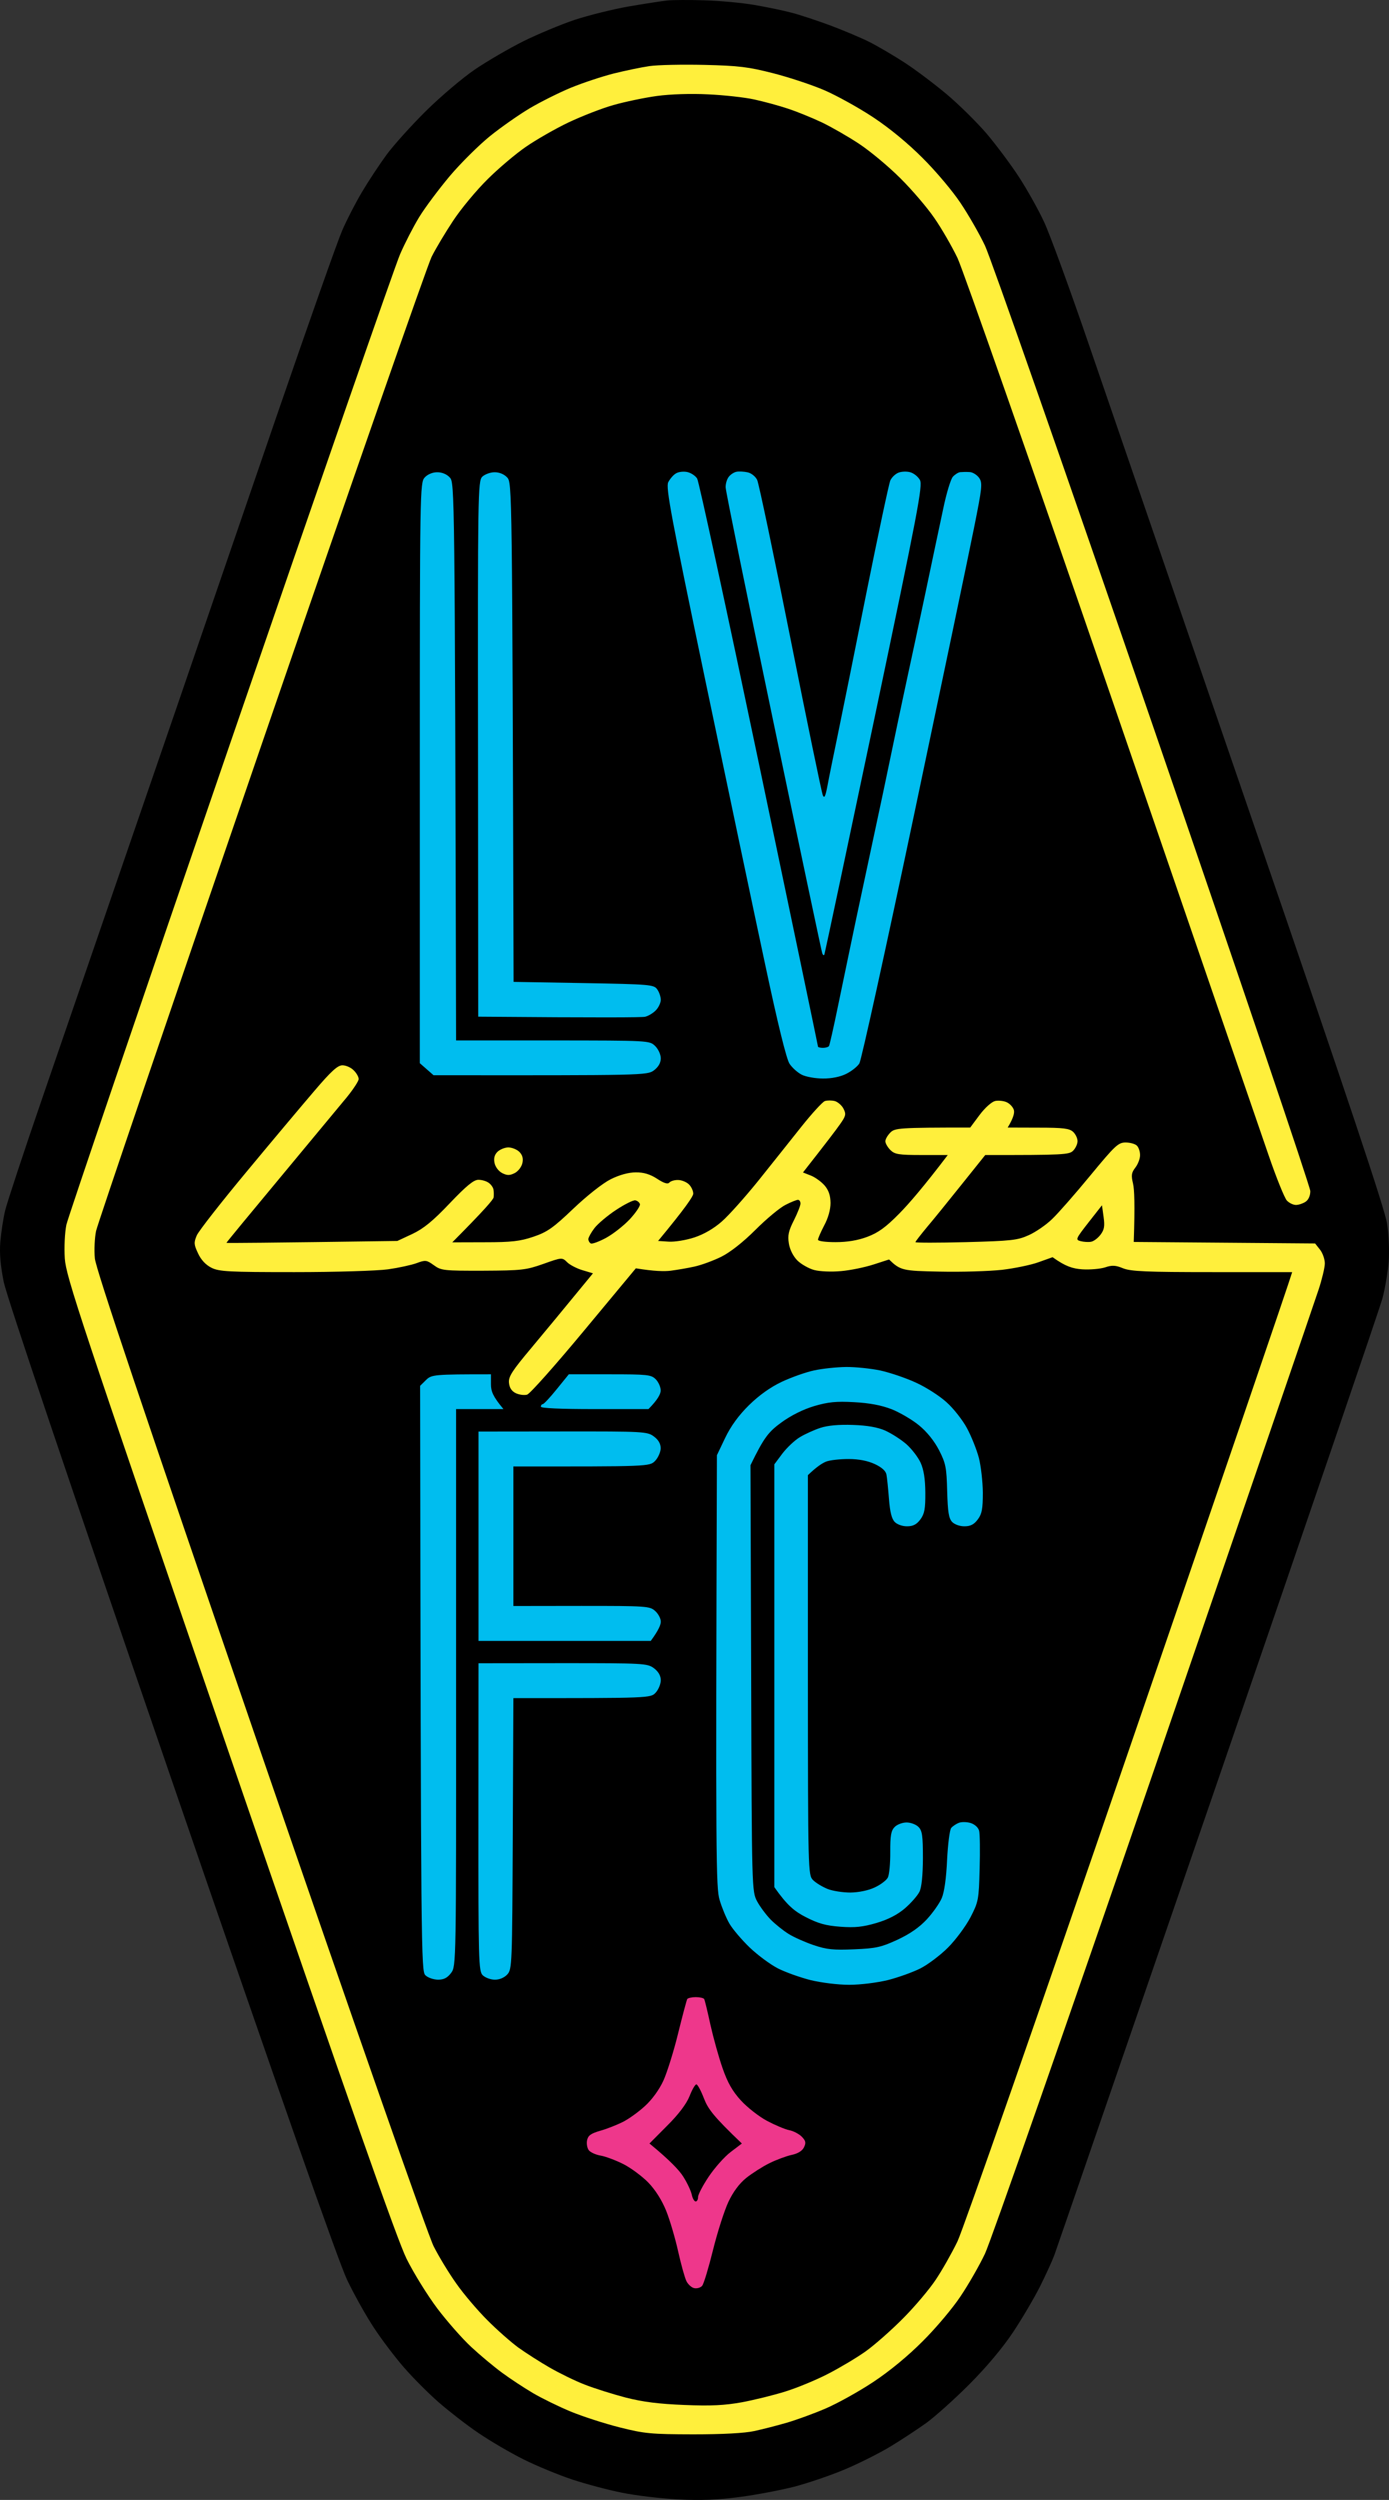
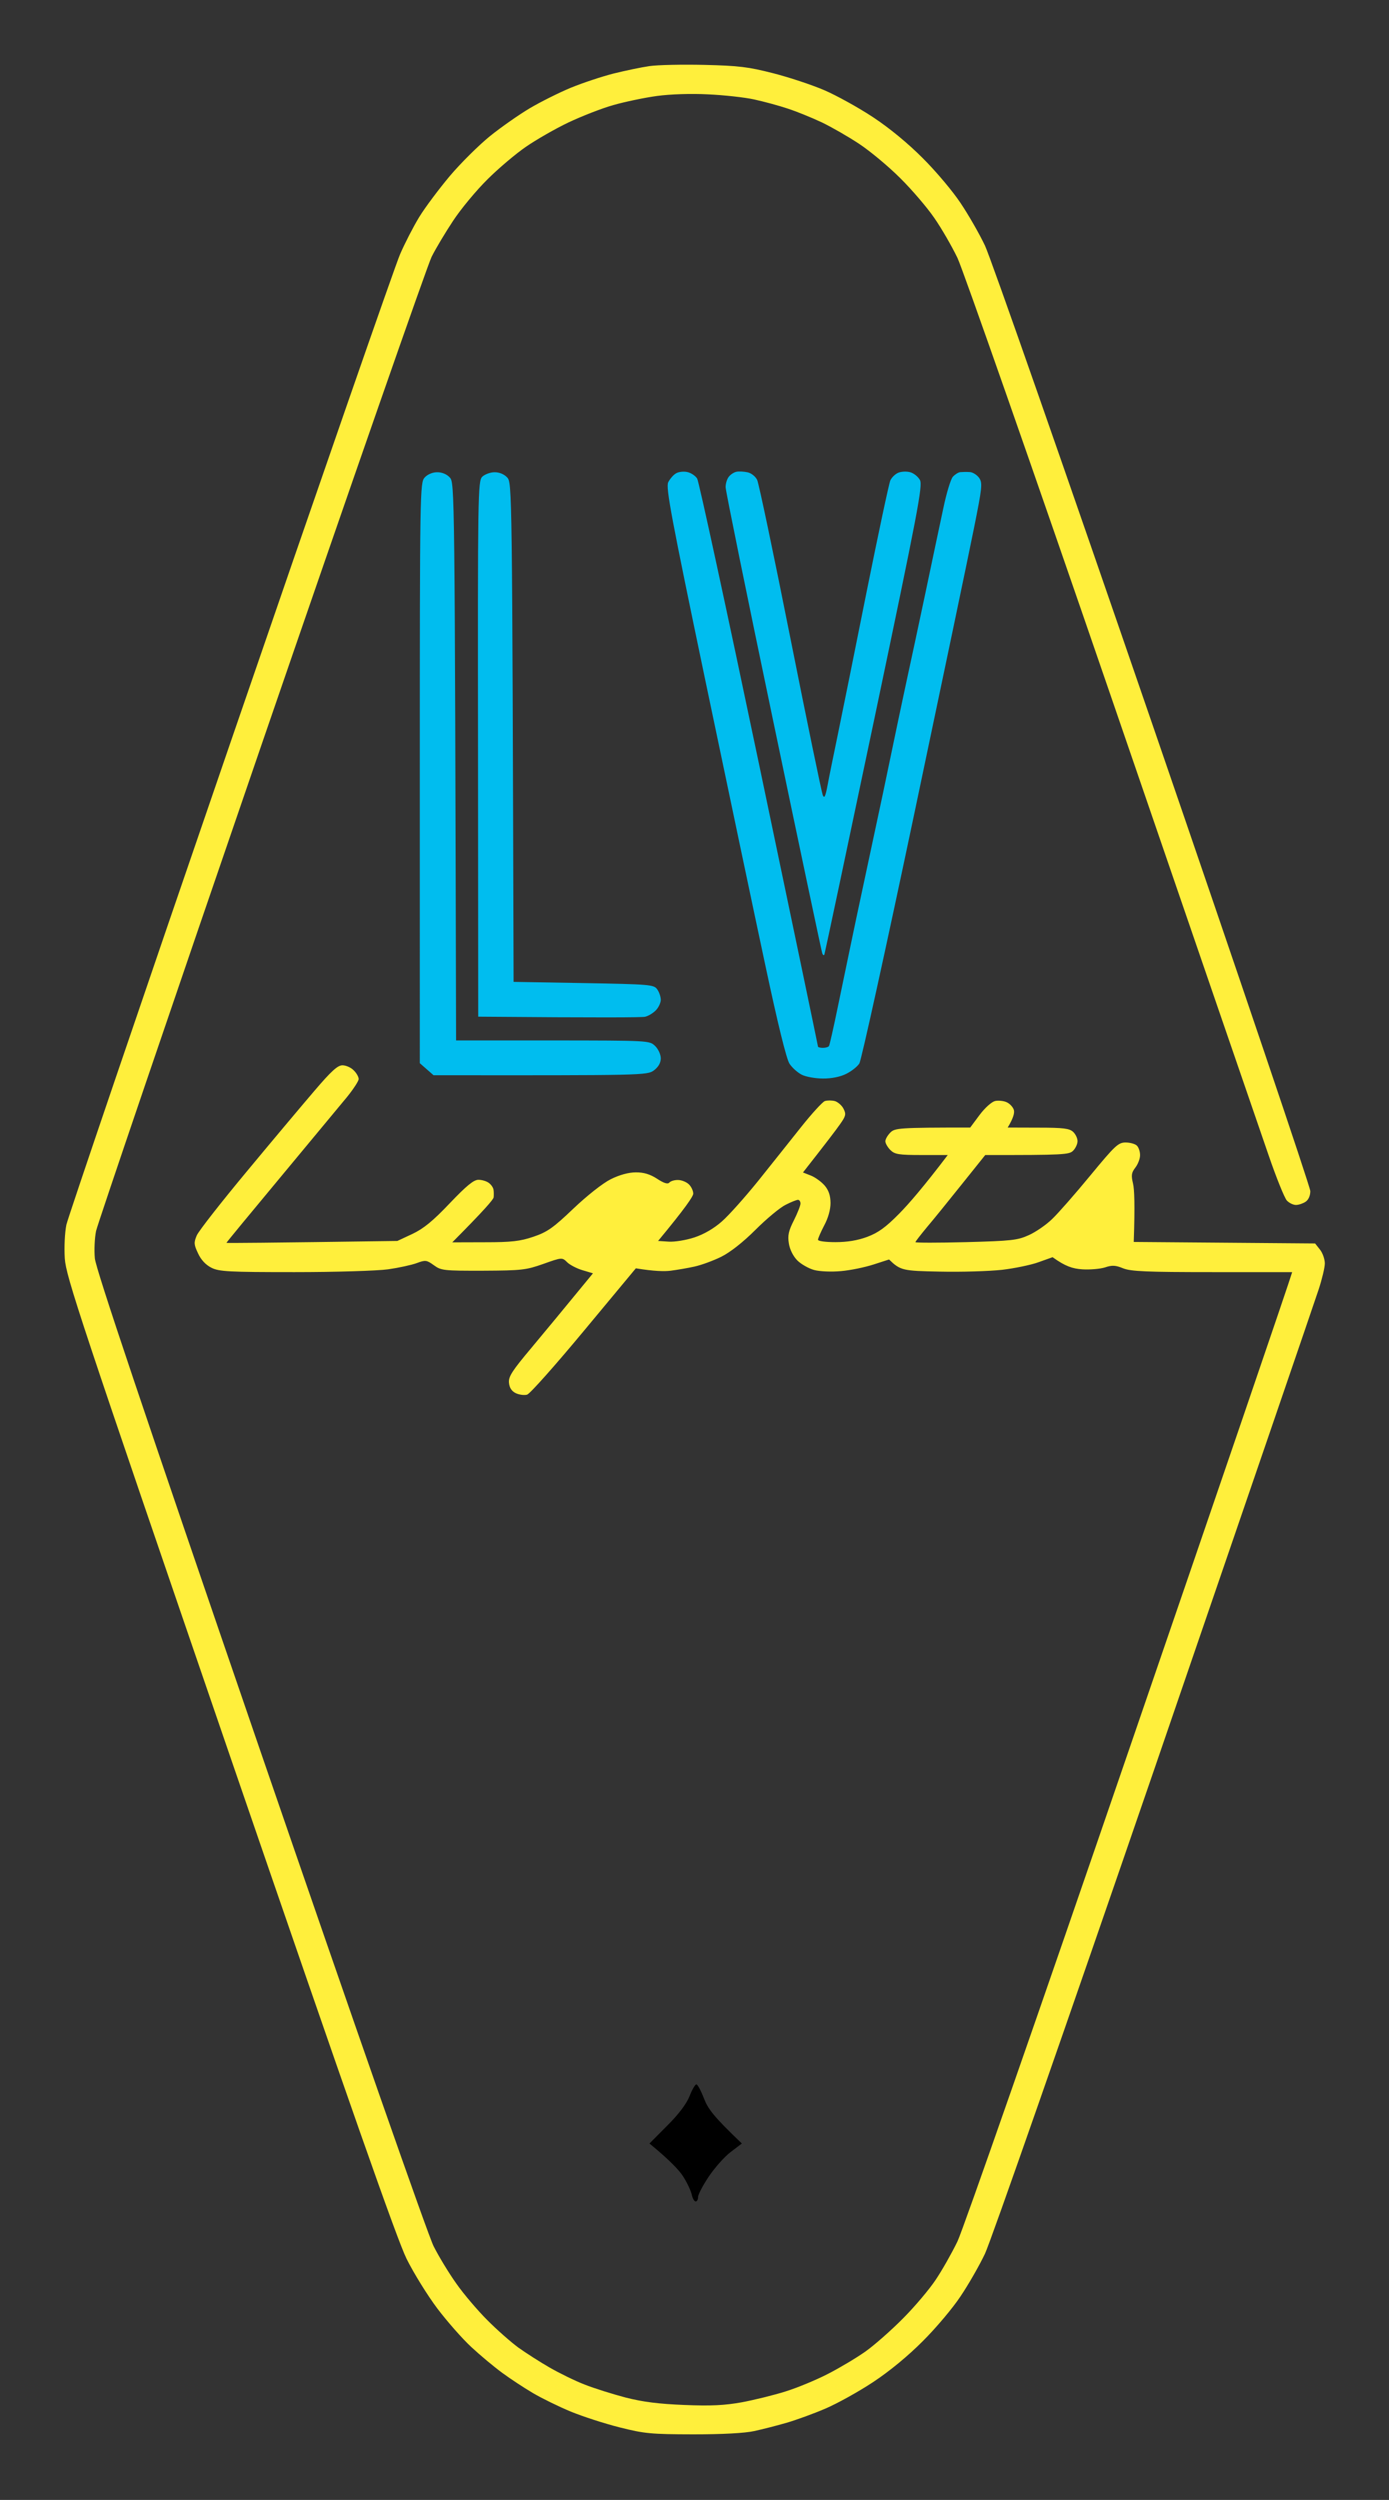
<svg xmlns="http://www.w3.org/2000/svg" xmlns:ns1="http://sodipodi.sourceforge.net/DTD/sodipodi-0.dtd" xmlns:ns2="http://www.inkscape.org/namespaces/inkscape" viewBox="0 0 1000 1798.751" width="1000" height="1798.751" version="1.1" id="svg22" ns1:docname="Las_Vegas_Lights_FC_logo.svg" ns2:version="0.92.4 (5da689c313, 2019-01-14)">
  <rect x="0" y="0" width="1000" height="1798.751" fill="#333333" stroke="none" />
  <defs id="defs26" />
  <ns1:namedview pagecolor="#ffffff" bordercolor="#111111" borderopacity="1" objecttolerance="10" gridtolerance="10" guidetolerance="10" ns2:pageopacity="0" ns2:pageshadow="2" ns2:window-width="1920" ns2:window-height="1017" id="namedview24" showgrid="false" fit-margin-top="0" fit-margin-left="0" fit-margin-right="0" fit-margin-bottom="0" ns2:zoom="0.3337544" ns2:cx="1460.8581" ns2:cy="769.42954" ns2:window-x="1912" ns2:window-y="-8" ns2:window-maximized="1" ns2:current-layer="svg22" />
  <style id="style2">
		tspan { white-space:pre }
		.shp0 { fill: #000000 } 
		.shp1 { fill: #ffef3c } 
		.shp2 { fill: #00bdef } 
		.shp3 { fill: #ee378b } 
	</style>
  <g id="g20" transform="matrix(7.214,0,0,7.214,-2.34,-2.582)">
-     <path class="shp0" d="M 66.88,0.41 C 66.34,0.47 64.6,0.74 63.02,1.01 61.45,1.29 59.04,1.89 57.67,2.34 56.3,2.8 54,3.76 52.56,4.47 51.12,5.19 48.94,6.46 47.7,7.3 c -1.23,0.84 -3.42,2.7 -4.87,4.13 -1.45,1.44 -3.21,3.39 -3.92,4.35 -0.7,0.96 -1.81,2.63 -2.46,3.73 -0.65,1.09 -1.54,2.82 -1.98,3.85 -0.45,1.02 -3.35,9.24 -6.46,18.27 -3.1,9.02 -6.35,18.47 -7.21,20.99 -0.86,2.53 -4.11,11.98 -7.22,21 -3.1,9.02 -7.17,20.82 -9.02,26.22 -1.86,5.4 -3.53,10.46 -3.72,11.25 -0.19,0.78 -0.4,2.18 -0.48,3.1 -0.1,1.17 0.01,2.4 0.34,4.04 0.3,1.47 6.59,20.1 16.73,49.58 10.99,31.96 16.66,48.1 17.54,49.95 0.72,1.5 1.94,3.68 2.72,4.84 0.77,1.17 2.11,2.93 2.97,3.91 0.86,0.99 2.4,2.54 3.43,3.44 1.03,0.9 2.82,2.29 3.99,3.08 1.16,0.79 3.18,1.97 4.48,2.62 1.3,0.65 3.49,1.55 4.86,2.01 1.37,0.45 3.61,1.05 4.98,1.32 1.37,0.28 3.89,0.58 5.61,0.67 2.23,0.11 3.96,0.05 6.1,-0.24 1.64,-0.21 4.11,-0.68 5.48,-1.03 1.37,-0.36 3.67,-1.14 5.11,-1.75 1.43,-0.61 3.48,-1.64 4.54,-2.29 1.06,-0.64 2.63,-1.68 3.49,-2.29 0.85,-0.61 2.79,-2.34 4.3,-3.85 1.74,-1.74 3.34,-3.65 4.39,-5.22 0.91,-1.37 2.13,-3.44 2.71,-4.6 0.58,-1.16 1.22,-2.56 1.42,-3.11 0.2,-0.54 7.54,-21.85 16.32,-47.34 8.77,-25.49 16.17,-47.13 16.42,-48.08 0.26,-0.96 0.53,-2.58 0.62,-3.61 0.08,-1.06 0.02,-2.72 -0.16,-3.85 -0.22,-1.43 -3.96,-12.62 -13.25,-39.64 -7.12,-20.7 -14.52,-42.23 -16.44,-47.83 -1.92,-5.61 -3.96,-11.2 -4.54,-12.43 -0.57,-1.23 -1.7,-3.24 -2.5,-4.47 C 101.22,16.79 99.77,14.85 98.8,13.7 97.82,12.56 96.02,10.78 94.78,9.74 93.55,8.71 91.65,7.28 90.55,6.57 89.45,5.86 87.88,4.94 87.06,4.53 86.24,4.12 84.5,3.39 83.2,2.9 81.9,2.42 80.16,1.84 79.34,1.63 78.52,1.41 76.84,1.06 75.6,0.85 74.37,0.64 72.13,0.43 70.62,0.39 69.11,0.34 67.43,0.35 66.88,0.41 Z" id="path4" ns2:connector-curvature="0" style="fill:#000000" />
    <path class="shp1" d="M 65.14,6.95 C 64.32,7.07 62.69,7.41 61.53,7.7 60.36,8 58.46,8.63 57.29,9.11 c -1.16,0.48 -3,1.4 -4.07,2.03 -1.08,0.64 -2.87,1.89 -3.99,2.79 -1.11,0.9 -2.92,2.69 -4.02,3.99 -1.09,1.3 -2.47,3.14 -3.05,4.09 -0.58,0.95 -1.44,2.62 -1.91,3.71 -0.48,1.09 -8.1,23.01 -16.93,48.71 -8.84,25.69 -16.2,47.33 -16.37,48.08 -0.16,0.78 -0.23,2.23 -0.16,3.36 0.12,1.82 1.49,5.94 16.47,49.58 12.02,34.98 16.69,48.28 17.64,50.2 0.71,1.43 2.1,3.67 3.08,4.97 0.98,1.29 2.5,3.02 3.38,3.83 0.87,0.81 2.26,1.97 3.08,2.57 0.83,0.61 2.23,1.53 3.12,2.05 0.89,0.52 2.57,1.34 3.73,1.82 1.17,0.48 3.35,1.19 4.86,1.57 2.5,0.63 3.15,0.69 7.35,0.7 2.93,0 5.15,-0.12 6.1,-0.33 0.83,-0.18 2.28,-0.55 3.24,-0.83 0.96,-0.28 2.7,-0.91 3.86,-1.41 1.17,-0.5 3.3,-1.68 4.74,-2.63 1.64,-1.08 3.5,-2.61 4.98,-4.1 1.31,-1.3 3.01,-3.32 3.78,-4.49 0.78,-1.16 1.87,-3.06 2.42,-4.22 0.56,-1.16 8.14,-22.86 16.86,-48.21 8.71,-25.36 16.11,-46.94 16.44,-47.96 0.34,-1.03 0.62,-2.2 0.62,-2.61 0,-0.41 -0.21,-1.03 -0.48,-1.37 l -0.49,-0.62 -18.1,-0.15 c 0.13,-3.74 0.06,-5.27 -0.07,-5.82 -0.2,-0.83 -0.16,-1.09 0.24,-1.61 0.26,-0.34 0.47,-0.9 0.46,-1.24 0,-0.35 -0.14,-0.77 -0.32,-0.94 -0.17,-0.17 -0.68,-0.31 -1.12,-0.31 -0.74,0 -1.06,0.31 -3.53,3.3 -1.49,1.81 -3.2,3.76 -3.8,4.33 -0.59,0.58 -1.64,1.3 -2.33,1.61 -1.12,0.51 -1.74,0.58 -6.29,0.7 -2.77,0.07 -5.04,0.07 -5.03,0 0,-0.06 0.52,-0.73 1.15,-1.49 0.64,-0.75 2.2,-2.68 3.48,-4.28 l 2.34,-2.92 c 7.85,0.01 8.39,-0.04 8.77,-0.43 0.24,-0.24 0.44,-0.67 0.44,-0.94 0.01,-0.27 -0.18,-0.69 -0.43,-0.93 -0.37,-0.35 -0.95,-0.43 -3.49,-0.43 l -3.05,-0.01 c 0.58,-0.96 0.69,-1.46 0.62,-1.74 -0.07,-0.27 -0.38,-0.62 -0.69,-0.77 -0.3,-0.15 -0.84,-0.21 -1.18,-0.14 -0.36,0.09 -1.01,0.67 -1.56,1.4 l -0.93,1.25 c -7.14,0 -7.52,0.05 -7.97,0.5 -0.27,0.27 -0.5,0.66 -0.5,0.87 0,0.2 0.23,0.6 0.5,0.87 0.43,0.43 0.83,0.5 3.11,0.5 h 2.62 c -2.41,3.17 -3.9,4.89 -4.86,5.86 -1.33,1.35 -2.08,1.89 -3.17,2.3 -0.97,0.36 -2,0.53 -3.18,0.53 -1,0 -1.74,-0.1 -1.74,-0.24 0,-0.14 0.28,-0.78 0.62,-1.43 0.4,-0.74 0.63,-1.58 0.63,-2.24 -0.01,-0.74 -0.18,-1.26 -0.59,-1.74 -0.32,-0.37 -0.94,-0.82 -1.37,-0.99 l -0.79,-0.31 c 2.35,-2.99 3.33,-4.28 3.69,-4.8 0.59,-0.83 0.63,-1.01 0.36,-1.55 -0.17,-0.34 -0.57,-0.68 -0.87,-0.77 -0.31,-0.08 -0.76,-0.08 -1,0 -0.24,0.09 -1.3,1.25 -2.36,2.58 -1.05,1.33 -2.99,3.75 -4.29,5.38 -1.31,1.62 -2.94,3.45 -3.63,4.05 -0.78,0.69 -1.79,1.28 -2.74,1.59 -0.82,0.27 -1.97,0.46 -2.56,0.42 L 66,124.13 c 2.71,-3.27 3.51,-4.45 3.51,-4.72 0,-0.27 -0.19,-0.69 -0.44,-0.93 -0.24,-0.23 -0.73,-0.43 -1.08,-0.43 -0.35,-0.01 -0.74,0.11 -0.87,0.26 -0.16,0.18 -0.55,0.06 -1.23,-0.39 -0.7,-0.45 -1.33,-0.64 -2.12,-0.63 -0.72,0 -1.62,0.25 -2.49,0.68 -0.8,0.4 -2.36,1.63 -3.74,2.94 -2.01,1.92 -2.6,2.33 -3.98,2.8 -1.34,0.45 -2.18,0.55 -4.86,0.55 l -3.24,0.01 c 3.17,-3.19 4.11,-4.28 4.13,-4.49 0.02,-0.2 0.02,-0.54 -0.01,-0.74 -0.02,-0.21 -0.23,-0.52 -0.46,-0.69 -0.23,-0.18 -0.7,-0.32 -1.04,-0.32 -0.47,-0.01 -1.19,0.58 -2.87,2.34 -1.68,1.77 -2.61,2.53 -3.73,3.06 l -1.5,0.7 c -13.22,0.19 -17.06,0.22 -17.06,0.19 0,-0.04 2.44,-3 5.43,-6.59 2.98,-3.59 5.95,-7.17 6.6,-7.95 0.64,-0.79 1.17,-1.6 1.17,-1.8 0,-0.21 -0.22,-0.6 -0.5,-0.87 -0.27,-0.28 -0.78,-0.5 -1.12,-0.5 -0.48,0 -1.12,0.58 -2.8,2.55 -1.2,1.4 -4.26,5.04 -6.79,8.09 -2.53,3.04 -4.76,5.89 -4.95,6.33 -0.3,0.71 -0.29,0.91 0.13,1.79 0.29,0.64 0.77,1.15 1.33,1.43 0.77,0.39 1.73,0.44 8.29,0.44 4.1,0 8.27,-0.13 9.34,-0.28 1.06,-0.15 2.35,-0.43 2.86,-0.62 0.87,-0.32 0.99,-0.31 1.71,0.21 0.72,0.53 1,0.56 4.92,0.55 3.84,-0.02 4.29,-0.07 6.01,-0.68 1.86,-0.66 1.87,-0.66 2.37,-0.17 0.27,0.27 0.97,0.63 1.54,0.8 l 1.04,0.31 c -2.97,3.62 -4.87,5.91 -6.14,7.43 -1.94,2.31 -2.31,2.88 -2.24,3.5 0.05,0.5 0.27,0.83 0.69,1.03 0.35,0.16 0.85,0.22 1.12,0.14 0.28,-0.08 2.83,-2.95 5.67,-6.37 l 5.18,-6.23 c 1.83,0.3 2.86,0.32 3.48,0.24 0.61,-0.08 1.68,-0.26 2.36,-0.41 0.69,-0.15 1.89,-0.59 2.68,-0.98 0.89,-0.44 2.19,-1.46 3.43,-2.7 1.09,-1.09 2.44,-2.21 2.99,-2.48 0.54,-0.28 1.11,-0.5 1.24,-0.5 0.14,0 0.25,0.17 0.25,0.37 0,0.21 -0.3,0.96 -0.66,1.68 -0.53,1.04 -0.63,1.51 -0.5,2.3 0.09,0.6 0.43,1.27 0.84,1.69 0.38,0.38 1.14,0.81 1.69,0.96 0.56,0.15 1.73,0.2 2.68,0.11 0.92,-0.08 2.38,-0.38 3.24,-0.66 l 1.55,-0.5 c 1.13,1.1 1.39,1.14 5.07,1.21 2.15,0.05 4.94,-0.04 6.21,-0.18 1.26,-0.15 2.92,-0.49 3.67,-0.77 l 1.37,-0.49 c 1.29,0.93 2,1.14 2.95,1.21 0.78,0.05 1.8,-0.04 2.28,-0.19 0.71,-0.24 1.05,-0.22 1.81,0.09 0.77,0.31 2.34,0.38 8.9,0.38 h 7.97 c -0.24,0.86 -7.52,22.14 -16.35,47.83 -8.82,25.7 -16.49,47.67 -17.05,48.84 -0.56,1.16 -1.54,2.89 -2.18,3.84 -0.64,0.96 -2.11,2.7 -3.28,3.87 -1.16,1.17 -2.84,2.65 -3.73,3.28 -0.89,0.63 -2.57,1.63 -3.74,2.23 -1.16,0.6 -3.07,1.39 -4.23,1.75 -1.17,0.37 -3.13,0.85 -4.36,1.08 -1.71,0.31 -3.07,0.38 -5.73,0.27 -2.53,-0.1 -4.14,-0.3 -5.86,-0.74 -1.3,-0.34 -3.15,-0.92 -4.11,-1.3 -0.96,-0.37 -2.52,-1.14 -3.48,-1.69 -0.96,-0.55 -2.36,-1.45 -3.12,-1.99 -0.75,-0.55 -2.16,-1.79 -3.12,-2.76 -0.96,-0.96 -2.35,-2.59 -3.07,-3.62 -0.73,-1.02 -1.75,-2.7 -2.27,-3.73 -0.55,-1.07 -7.92,-22.14 -17.31,-49.45 -11.71,-34.07 -16.4,-48.01 -16.5,-49.08 -0.08,-0.82 -0.02,-2.05 0.12,-2.73 0.15,-0.69 7.57,-22.49 16.5,-48.46 8.93,-25.97 16.58,-47.89 16.99,-48.71 0.41,-0.82 1.38,-2.44 2.15,-3.6 0.77,-1.17 2.3,-3.01 3.4,-4.1 1.1,-1.1 2.84,-2.57 3.86,-3.27 1.03,-0.71 2.93,-1.8 4.23,-2.42 1.31,-0.62 3.32,-1.41 4.49,-1.74 1.16,-0.33 3.12,-0.74 4.36,-0.91 1.33,-0.18 3.41,-0.25 5.1,-0.16 1.58,0.07 3.65,0.3 4.61,0.51 0.96,0.21 2.48,0.62 3.37,0.92 0.89,0.29 2.4,0.91 3.36,1.36 0.96,0.46 2.64,1.42 3.74,2.15 1.09,0.72 2.94,2.26 4.11,3.43 1.17,1.16 2.7,2.95 3.4,3.98 0.71,1.02 1.74,2.81 2.3,3.97 0.55,1.17 7.45,20.85 15.32,43.74 7.86,22.89 14.94,43.47 15.72,45.73 0.77,2.25 1.6,4.3 1.83,4.54 0.22,0.24 0.63,0.44 0.91,0.44 0.27,0 0.71,-0.15 0.96,-0.32 0.29,-0.19 0.47,-0.61 0.47,-1.06 0,-0.41 -7.08,-21.32 -15.73,-46.47 C 106.71,47.54 99.18,26.01 98.62,24.85 98.07,23.69 96.98,21.79 96.2,20.63 95.43,19.46 93.73,17.44 92.42,16.14 90.94,14.65 89.08,13.12 87.44,12.04 86,11.09 83.81,9.88 82.58,9.35 81.34,8.82 79.05,8.06 77.47,7.66 75.02,7.03 74.03,6.91 70.62,6.83 c -2.19,-0.05 -4.66,0 -5.48,0.12 z" id="path6" ns2:connector-curvature="0" style="fill:#ffef3c" />
    <path class="shp2" d="m 68.92,47.44 c 0.37,0.08 0.8,0.37 0.98,0.65 0.17,0.27 2.95,13.1 6.18,28.51 3.23,15.41 5.88,28.08 5.88,28.15 0,0.06 0.22,0.12 0.49,0.12 0.28,0 0.55,-0.08 0.61,-0.19 0.06,-0.1 0.46,-1.86 0.88,-3.91 0.43,-2.05 0.98,-4.73 1.24,-5.96 0.25,-1.23 0.87,-4.14 1.37,-6.47 0.5,-2.32 1.36,-6.34 1.91,-8.94 0.54,-2.6 1.21,-5.79 1.48,-7.08 0.27,-1.3 0.72,-3.37 0.98,-4.6 0.27,-1.23 1.05,-4.87 1.73,-8.08 0.67,-3.21 1.49,-7.06 1.81,-8.56 0.31,-1.5 0.74,-2.92 0.95,-3.16 0.2,-0.23 0.54,-0.45 0.74,-0.47 0.21,-0.02 0.63,-0.03 0.94,-0.01 0.31,0.01 0.73,0.28 0.95,0.58 0.35,0.52 0.31,0.91 -0.52,5.04 -0.49,2.46 -3.19,15.35 -5.99,28.64 -2.8,13.29 -5.25,24.42 -5.44,24.72 -0.19,0.31 -0.78,0.78 -1.31,1.04 -0.59,0.3 -1.47,0.48 -2.33,0.47 -0.75,0 -1.7,-0.17 -2.11,-0.38 -0.42,-0.21 -0.96,-0.7 -1.22,-1.09 C 78.81,106 77.94,102.45 76.71,96.67 75.64,91.68 72.96,78.93 70.74,68.34 67.3,51.88 66.76,48.99 67.01,48.46 c 0.17,-0.33 0.51,-0.74 0.78,-0.89 0.26,-0.16 0.77,-0.21 1.13,-0.13 z m 6.03,0.03 c 0.36,0.08 0.78,0.42 0.94,0.76 0.16,0.33 1.65,7.42 3.31,15.76 1.66,8.34 3.12,15.38 3.23,15.66 0.16,0.39 0.27,0.17 0.49,-1 0.15,-0.82 0.62,-3.11 1.03,-5.09 0.41,-1.98 1.7,-8.36 2.86,-14.17 1.17,-5.81 2.23,-10.81 2.37,-11.12 0.14,-0.3 0.5,-0.65 0.81,-0.77 0.31,-0.12 0.84,-0.14 1.18,-0.04 0.34,0.09 0.78,0.44 0.96,0.77 0.3,0.54 -0.19,3.08 -4.55,23.84 -2.69,12.78 -4.93,23.35 -4.98,23.48 -0.05,0.14 -0.15,0.08 -0.22,-0.12 C 82.31,95.22 80.11,84.82 77.5,72.32 74.88,59.81 72.74,49.3 72.74,48.96 c -0.01,-0.35 0.13,-0.81 0.31,-1.04 0.17,-0.23 0.52,-0.46 0.78,-0.51 0.25,-0.05 0.76,-0.02 1.12,0.06 z M 43.94,47.46 c 0.48,-0.01 0.97,0.19 1.27,0.52 0.49,0.52 0.5,0.92 0.63,56.15 h 9.65 c 9.64,0.01 9.65,0.01 10.22,0.56 0.32,0.32 0.56,0.85 0.56,1.24 -0.01,0.45 -0.24,0.85 -0.69,1.19 -0.67,0.49 -1.01,0.5 -21.99,0.48 l -1.37,-1.2 V 77.46 c 0,-28.08 0.02,-28.96 0.48,-29.47 0.28,-0.31 0.78,-0.53 1.24,-0.53 z m 5.73,0 c 0.48,-0.01 0.96,0.19 1.27,0.52 0.49,0.52 0.5,0.92 0.64,50.31 l 6.99,0.12 c 6.62,0.12 7,0.15 7.34,0.62 0.2,0.27 0.36,0.75 0.36,1.06 -0.01,0.3 -0.23,0.78 -0.51,1.05 -0.27,0.28 -0.75,0.56 -1.06,0.63 -0.3,0.07 -4.18,0.1 -16.65,-0.01 L 48.03,75.06 C 48,49.64 48.02,48.34 48.45,47.91 c 0.25,-0.24 0.8,-0.45 1.22,-0.45 z" id="path8" ns2:connector-curvature="0" style="fill:#00bdef;fill-rule:evenodd" />
-     <path class="shp1" d="m 49.96,115.25 c -0.29,0.29 -0.38,0.65 -0.28,1.11 0.08,0.39 0.41,0.82 0.76,1 0.5,0.25 0.75,0.25 1.25,0 0.35,-0.18 0.68,-0.61 0.77,-1 0.1,-0.47 0,-0.81 -0.31,-1.12 -0.26,-0.25 -0.75,-0.44 -1.11,-0.44 -0.36,0.01 -0.84,0.21 -1.08,0.45 z" id="path10" ns2:connector-curvature="0" style="fill:#ffef3c" />
-     <path class="shp0" d="m 61.8,121.04 c -0.85,0.56 -1.82,1.38 -2.15,1.81 -0.33,0.43 -0.6,0.92 -0.61,1.09 0,0.17 0.11,0.37 0.25,0.44 0.13,0.07 0.82,-0.18 1.52,-0.56 0.7,-0.38 1.77,-1.22 2.37,-1.86 0.6,-0.65 1.05,-1.32 1.01,-1.5 -0.05,-0.17 -0.25,-0.34 -0.46,-0.38 -0.2,-0.04 -1.07,0.39 -1.93,0.96 z m 47.15,1.25 c -1.28,1.64 -1.31,1.72 -0.78,1.86 0.31,0.08 0.78,0.11 1.04,0.06 0.26,-0.04 0.68,-0.36 0.94,-0.7 0.38,-0.5 0.44,-0.85 0.31,-1.78 l -0.16,-1.16 z" id="path12" ns2:connector-curvature="0" style="fill:#000000" />
-     <path class="shp2" d="m 84.76,136.7 c 0.92,-0.01 2.46,0.15 3.42,0.35 0.96,0.21 2.56,0.75 3.55,1.21 1,0.45 2.37,1.33 3.05,1.95 0.69,0.61 1.61,1.78 2.04,2.58 0.44,0.81 0.97,2.14 1.19,2.96 0.21,0.82 0.39,2.39 0.4,3.48 0,1.62 -0.09,2.12 -0.5,2.67 -0.37,0.5 -0.73,0.69 -1.32,0.69 -0.46,0.01 -1,-0.18 -1.24,-0.43 -0.34,-0.35 -0.44,-0.98 -0.5,-3.07 -0.06,-2.36 -0.14,-2.78 -0.81,-4.09 -0.47,-0.91 -1.21,-1.84 -2,-2.48 -0.68,-0.56 -1.91,-1.28 -2.74,-1.61 -1.01,-0.39 -2.21,-0.62 -3.73,-0.7 -1.8,-0.1 -2.59,-0.02 -3.99,0.39 -1.11,0.33 -2.31,0.93 -3.3,1.65 -1.25,0.92 -1.7,1.45 -3.06,4.25 l 0.07,21.24 c 0.06,21.1 0.07,21.26 0.59,22.25 0.29,0.54 0.91,1.37 1.37,1.84 0.46,0.46 1.26,1.1 1.78,1.42 0.51,0.32 1.63,0.82 2.49,1.11 1.29,0.44 1.98,0.51 4.05,0.42 2.19,-0.09 2.71,-0.21 4.33,-0.96 1.23,-0.57 2.19,-1.24 2.92,-2.03 0.6,-0.65 1.27,-1.6 1.49,-2.12 0.25,-0.58 0.45,-1.98 0.53,-3.79 0.08,-1.57 0.26,-3.01 0.41,-3.2 0.16,-0.19 0.51,-0.42 0.78,-0.52 0.27,-0.1 0.81,-0.09 1.18,0.03 0.4,0.13 0.75,0.45 0.83,0.77 0.08,0.31 0.1,2.02 0.05,3.79 -0.08,3.1 -0.12,3.3 -0.92,4.85 -0.47,0.89 -1.47,2.24 -2.24,3.01 -0.76,0.76 -2.01,1.7 -2.76,2.08 -0.76,0.38 -2.21,0.9 -3.24,1.16 -1.06,0.26 -2.73,0.47 -3.86,0.47 -1.13,0 -2.8,-0.21 -3.86,-0.47 -1.03,-0.26 -2.49,-0.78 -3.24,-1.16 -0.75,-0.38 -2.02,-1.32 -2.82,-2.08 -0.8,-0.77 -1.71,-1.84 -2.03,-2.39 -0.32,-0.55 -0.76,-1.61 -0.98,-2.36 -0.36,-1.22 -0.4,-3.68 -0.27,-44.36 l 0.83,-1.74 c 0.56,-1.16 1.34,-2.24 2.37,-3.25 1.01,-0.99 2.13,-1.79 3.27,-2.33 0.96,-0.45 2.42,-0.97 3.24,-1.14 0.82,-0.18 2.25,-0.33 3.18,-0.34 z m -35.44,0.73 v 0.99 c 0,0.7 0.19,1.22 1.25,2.48 h -4.73 v 27.78 c 0.01,27.54 0.01,27.77 -0.49,28.45 -0.38,0.5 -0.72,0.68 -1.32,0.68 -0.45,-0.01 -1.01,-0.2 -1.25,-0.44 -0.43,-0.4 -0.45,-1.97 -0.53,-58.79 L 42.84,138 c 0.55,-0.54 0.79,-0.57 6.48,-0.57 z m 7.77,0 h 4.09 c 3.75,0 4.13,0.04 4.58,0.49 0.28,0.28 0.5,0.78 0.5,1.12 0,0.34 -0.27,0.9 -1.22,1.86 h -5.37 c -3.41,0 -5.37,-0.09 -5.37,-0.24 0,-0.14 0.09,-0.25 0.19,-0.25 0.1,0 0.73,-0.67 1.39,-1.49 z m 28.35,5.05 c 1.45,0.05 2.48,0.23 3.24,0.57 0.62,0.28 1.56,0.88 2.1,1.35 0.53,0.47 1.17,1.3 1.42,1.85 0.31,0.68 0.46,1.61 0.47,2.98 0.01,1.62 -0.08,2.11 -0.49,2.67 -0.37,0.5 -0.73,0.69 -1.32,0.69 -0.46,0.01 -1,-0.18 -1.24,-0.43 -0.31,-0.31 -0.48,-1.01 -0.58,-2.31 -0.08,-1.02 -0.19,-2.11 -0.25,-2.42 -0.07,-0.37 -0.48,-0.73 -1.17,-1.05 -0.69,-0.32 -1.59,-0.5 -2.61,-0.5 -0.86,0 -1.87,0.11 -2.25,0.26 -0.37,0.15 -0.94,0.51 -1.81,1.35 v 19.94 c 0.01,19.61 0.02,19.95 0.51,20.44 0.27,0.28 0.92,0.67 1.43,0.88 0.51,0.21 1.55,0.37 2.3,0.37 0.82,-0.01 1.8,-0.21 2.43,-0.51 0.58,-0.27 1.17,-0.71 1.31,-0.99 0.14,-0.27 0.25,-1.42 0.24,-2.54 -0.01,-1.64 0.08,-2.14 0.44,-2.5 0.24,-0.25 0.78,-0.45 1.19,-0.45 0.41,0 0.95,0.2 1.19,0.45 0.37,0.37 0.44,0.88 0.44,3.12 -0.01,1.74 -0.13,2.91 -0.35,3.35 -0.19,0.38 -0.83,1.11 -1.43,1.63 -0.74,0.64 -1.67,1.12 -2.84,1.47 -1.37,0.4 -2.15,0.49 -3.61,0.38 -1.46,-0.11 -2.22,-0.32 -3.48,-0.97 -1.11,-0.57 -1.84,-1.16 -3.12,-2.98 v -42.17 l 0.8,-1.07 c 0.45,-0.59 1.23,-1.33 1.75,-1.64 0.51,-0.31 1.44,-0.73 2.05,-0.93 0.74,-0.24 1.85,-0.34 3.24,-0.29 z m -37.36,0.66 8.4,-0.01 c 8.08,-0.01 8.44,0.01 9.1,0.5 0.46,0.34 0.68,0.73 0.68,1.19 -0.01,0.37 -0.26,0.94 -0.56,1.25 -0.56,0.56 -0.61,0.56 -14.14,0.55 v 13.92 l 6.79,-0.01 c 6.47,0 6.82,0.02 7.35,0.5 0.31,0.27 0.57,0.75 0.57,1.06 0.01,0.31 -0.22,0.87 -1,1.93 H 48.08 Z m 0,23.11 8.4,-0.01 c 8.08,0 8.44,0.02 9.1,0.5 0.45,0.34 0.68,0.74 0.69,1.19 0,0.38 -0.22,0.93 -0.5,1.24 -0.5,0.56 -0.57,0.56 -14.21,0.56 l -0.06,13.52 c -0.06,13.13 -0.07,13.53 -0.56,14.05 -0.3,0.32 -0.79,0.52 -1.24,0.51 -0.41,0 -0.95,-0.2 -1.2,-0.44 -0.41,-0.4 -0.44,-1.37 -0.43,-15.77 z" id="path14" ns2:connector-curvature="0" style="fill:#00bdef;fill-rule:evenodd" />
-     <path class="shp3" d="m 68.91,199.74 c -0.06,0.1 -0.47,1.64 -0.91,3.42 -0.43,1.77 -1.1,3.9 -1.47,4.72 -0.42,0.91 -1.14,1.9 -1.85,2.54 -0.64,0.59 -1.63,1.3 -2.22,1.59 -0.58,0.29 -1.59,0.69 -2.24,0.87 -0.93,0.27 -1.21,0.47 -1.31,0.96 -0.07,0.34 0.02,0.79 0.19,1 0.17,0.2 0.7,0.44 1.18,0.52 0.48,0.08 1.49,0.46 2.25,0.84 0.75,0.38 1.87,1.21 2.49,1.84 0.71,0.74 1.36,1.76 1.79,2.83 0.37,0.92 0.9,2.73 1.19,4.03 0.29,1.3 0.66,2.64 0.83,2.98 0.17,0.34 0.53,0.66 0.8,0.7 0.27,0.05 0.62,-0.06 0.77,-0.24 0.16,-0.19 0.64,-1.79 1.08,-3.56 0.44,-1.78 1.13,-3.93 1.53,-4.79 0.48,-1.02 1.09,-1.84 1.78,-2.4 0.59,-0.47 1.62,-1.13 2.31,-1.47 0.68,-0.34 1.68,-0.71 2.22,-0.83 0.62,-0.13 1.07,-0.4 1.24,-0.76 0.22,-0.45 0.18,-0.65 -0.22,-1.06 -0.28,-0.28 -0.84,-0.57 -1.25,-0.65 -0.41,-0.08 -1.41,-0.5 -2.22,-0.93 -0.81,-0.43 -1.98,-1.35 -2.61,-2.04 -0.84,-0.92 -1.33,-1.78 -1.83,-3.23 -0.38,-1.08 -0.92,-3.04 -1.21,-4.33 -0.28,-1.3 -0.56,-2.45 -0.62,-2.55 -0.06,-0.1 -0.43,-0.19 -0.84,-0.19 -0.4,0 -0.78,0.09 -0.85,0.19 z" id="path16" ns2:connector-curvature="0" style="fill:#ee378b" />
    <path class="shp0" d="m 69.14,209.43 c -0.31,0.77 -1.09,1.81 -2.24,2.95 l -1.76,1.77 c 2.06,1.69 2.98,2.68 3.37,3.3 0.39,0.61 0.77,1.42 0.85,1.8 0.08,0.37 0.25,0.68 0.39,0.68 0.14,0 0.24,-0.2 0.24,-0.43 -0.01,-0.24 0.47,-1.16 1.06,-2.04 0.59,-0.88 1.57,-1.99 2.19,-2.46 l 1.12,-0.85 c -2.82,-2.69 -3.38,-3.45 -3.78,-4.49 -0.3,-0.78 -0.64,-1.41 -0.76,-1.41 -0.12,0 -0.43,0.53 -0.68,1.18 z" id="path18" ns2:connector-curvature="0" style="fill:#000000" />
  </g>
</svg>